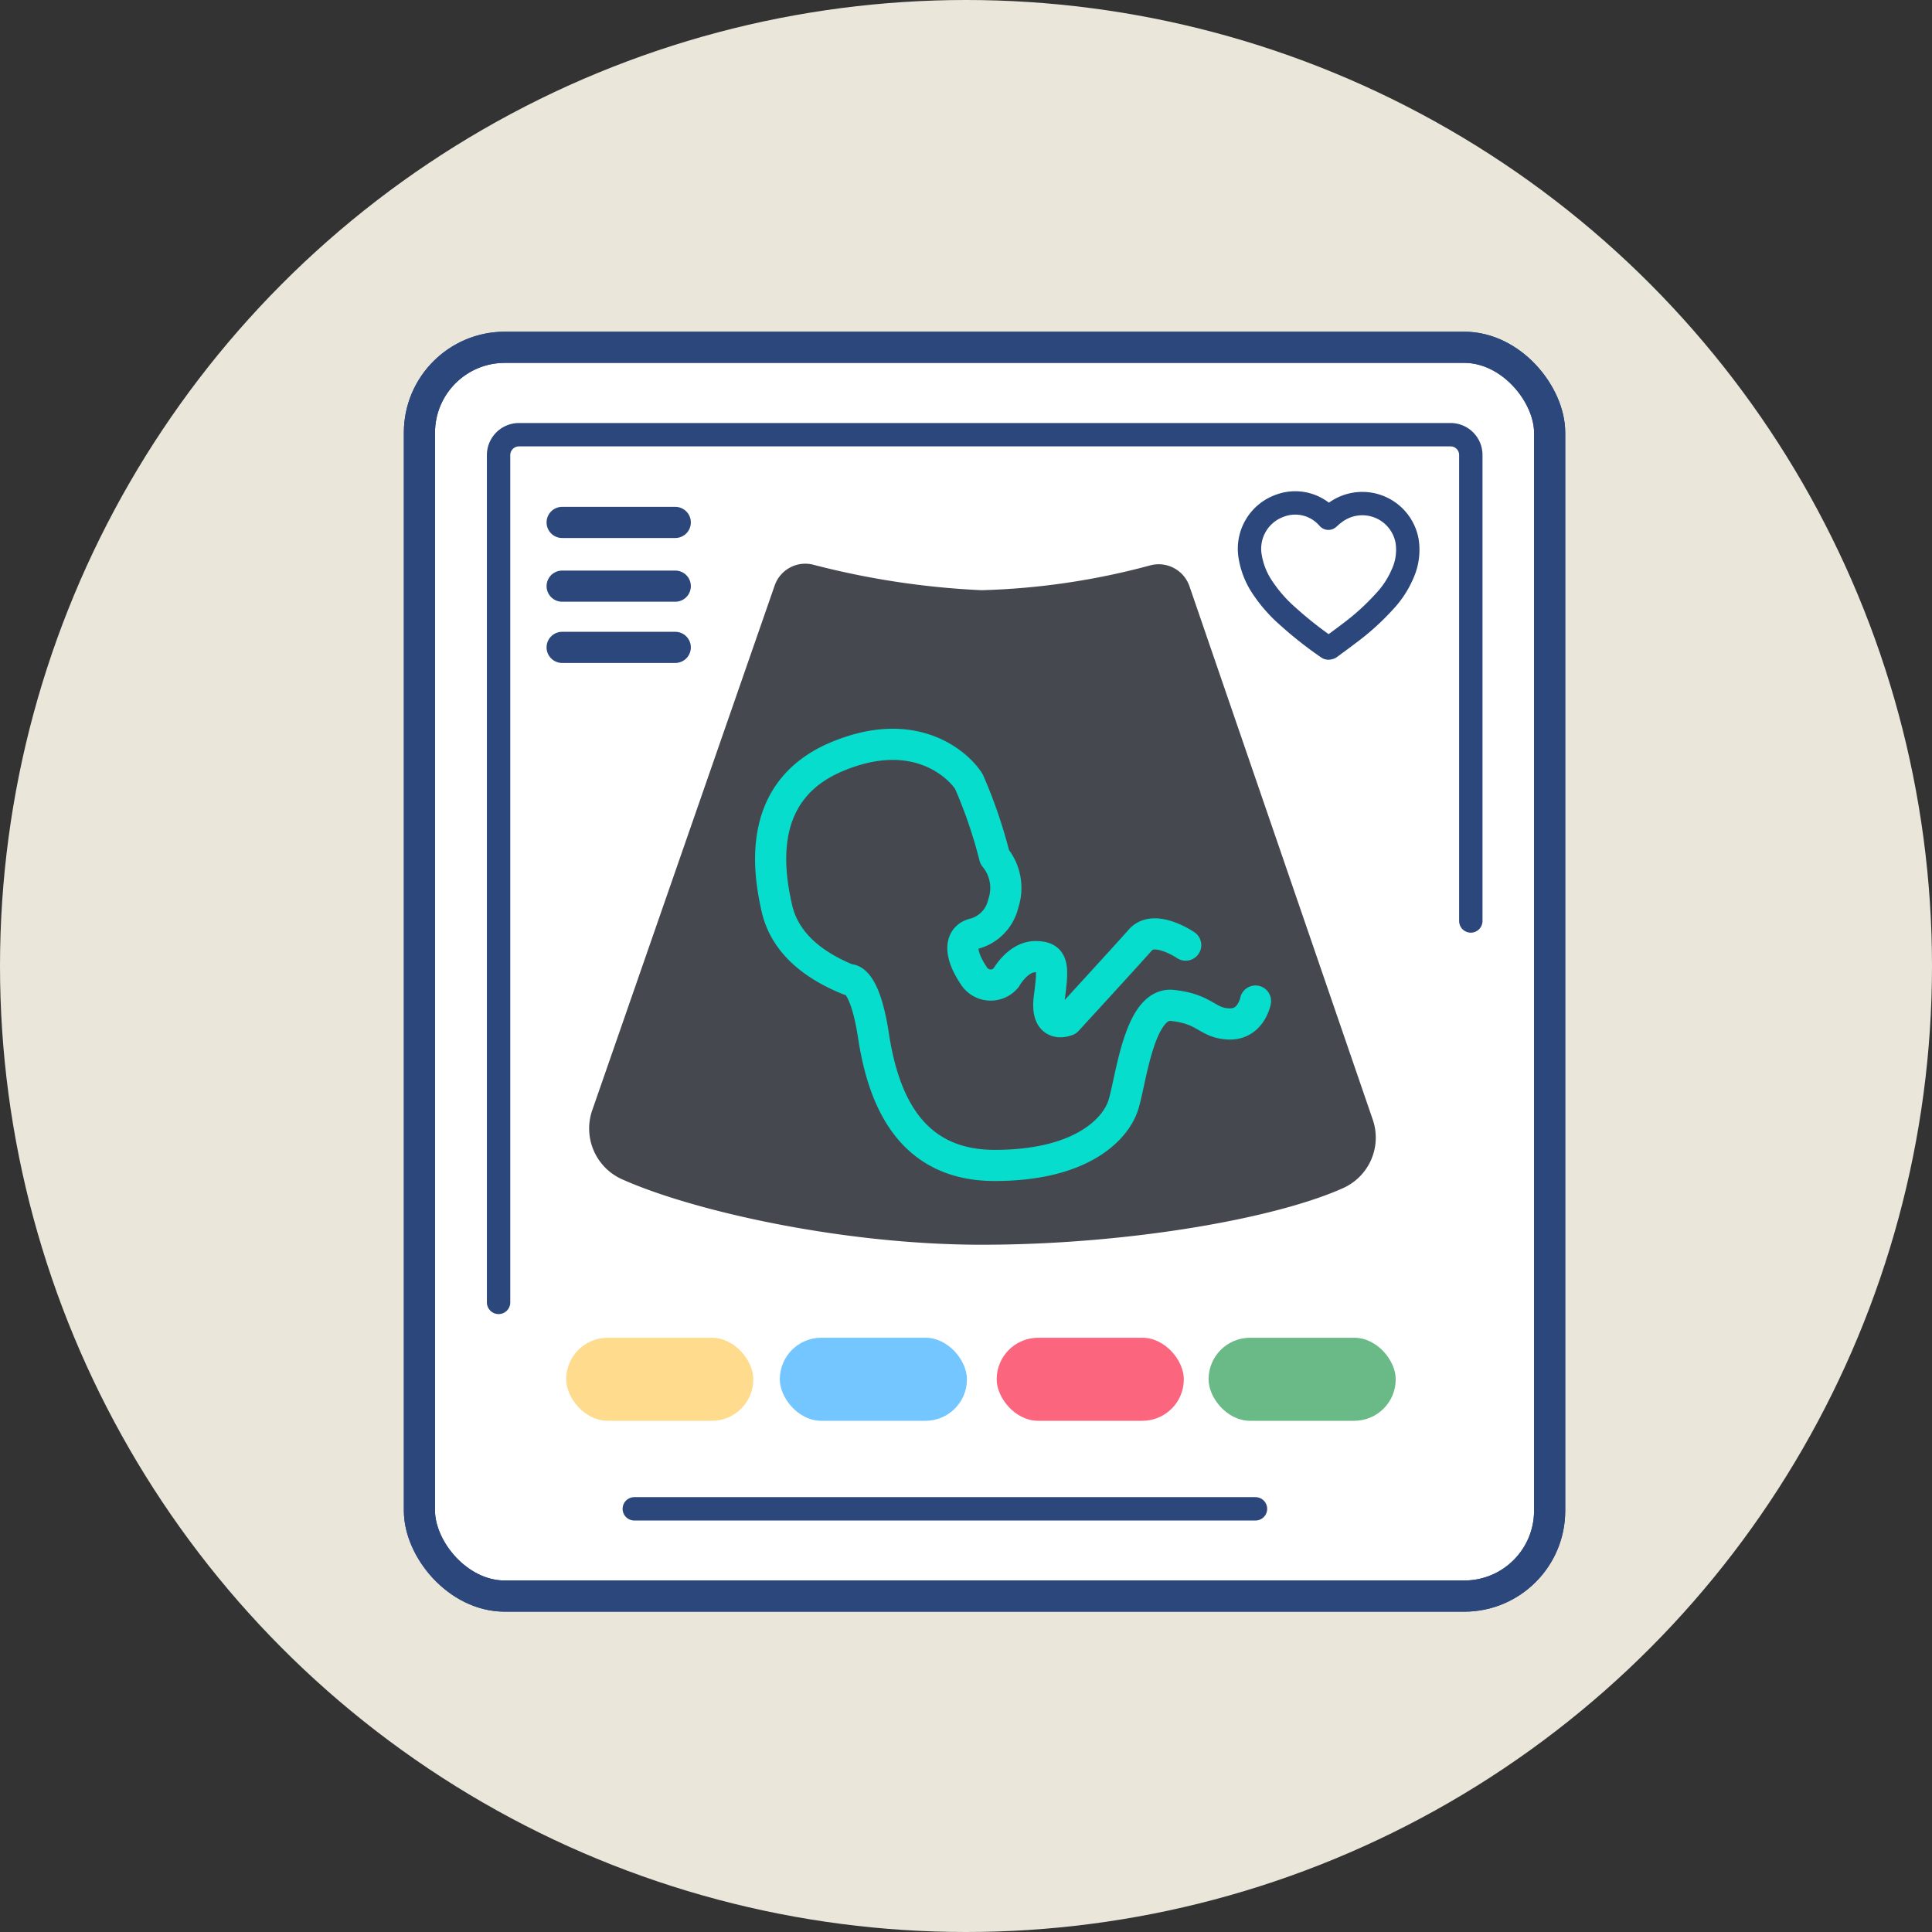
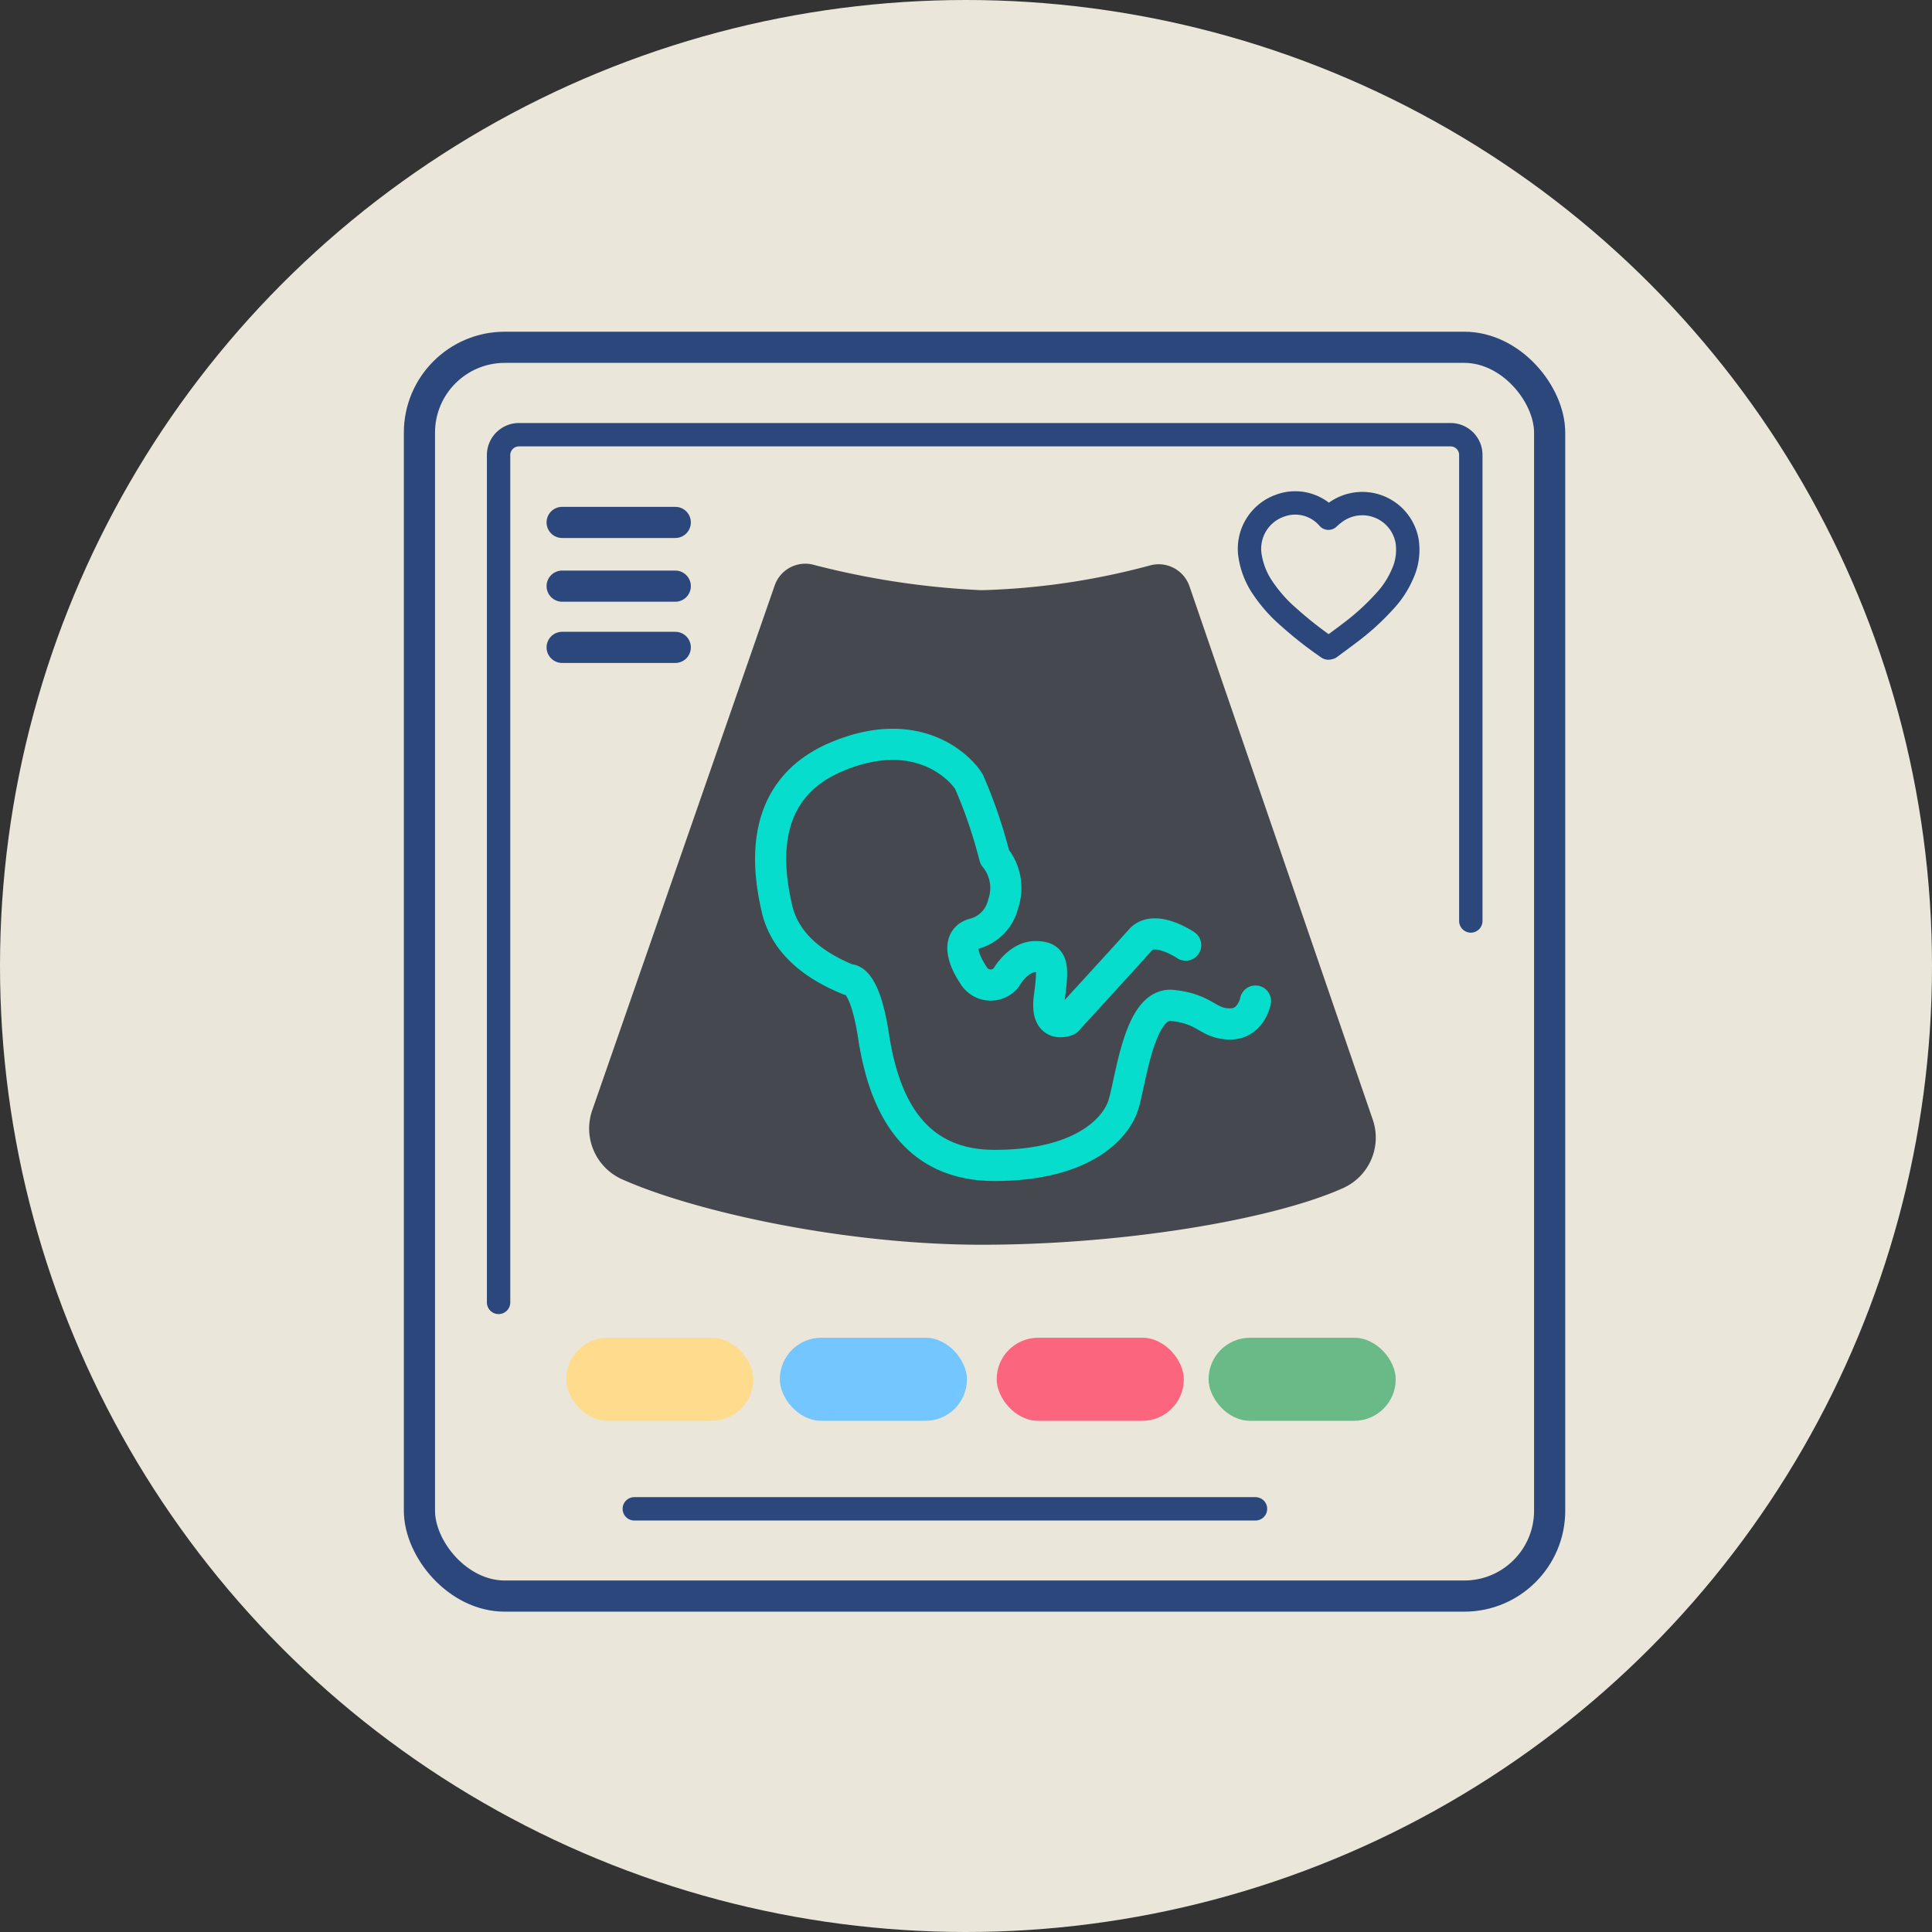
<svg xmlns="http://www.w3.org/2000/svg" id="Camada_1" data-name="Camada 1" viewBox="0 0 124 124">
  <rect x="0" y="0" width="124" height="124" fill="#333333" stroke="none" />
  <defs>
    <style>.cls-1{fill:#eae6da;}.cls-2{fill:#fff;}.cls-2,.cls-4,.cls-5{stroke:#2b477b;}.cls-10,.cls-2,.cls-4,.cls-5{stroke-linecap:round;stroke-linejoin:round;}.cls-10,.cls-2,.cls-4{stroke-width:2px;}.cls-3{fill:#46484f;}.cls-10,.cls-4,.cls-5{fill:none;}.cls-5{stroke-width:1.5px;}.cls-6{fill:#ffdc8d;}.cls-7{fill:#73c6ff;}.cls-8{fill:#fc657e;}.cls-9{fill:#6aba87;}.cls-10{stroke:#06ddcd;}</style>
  </defs>
  <circle class="cls-1" cx="62" cy="62" r="62" />
-   <rect class="cls-2" x="26.92" y="22.29" width="72.54" height="80.15" rx="5.48" />
  <path class="cls-3" d="M112.85,75.28a2.09,2.09,0,0,1,2.49,1.34l11.77,34.25a3.55,3.55,0,0,1-1.92,4.39c-4.46,2-14,3.63-23.17,3.63-9,0-18.53-2.18-23-4.16A3.57,3.57,0,0,1,77,110.29L88.72,76.58a2.08,2.08,0,0,1,2.46-1.34A52.27,52.27,0,0,0,102,76.88,46.12,46.12,0,0,0,112.85,75.28Z" transform="translate(-39 -39)" />
  <rect class="cls-4" x="26.92" y="22.29" width="72.54" height="80.15" rx="5.48" />
  <line class="cls-5" x1="80.58" y1="96.84" x2="40.71" y2="96.84" />
  <path class="cls-5" d="M71,122.59V68.2a1.31,1.31,0,0,1,1.31-1.3h59.79a1.3,1.3,0,0,1,1.3,1.3V98.11" transform="translate(-39 -39)" />
  <line class="cls-4" x1="36.08" y1="33.53" x2="43.34" y2="33.53" />
  <line class="cls-4" x1="36.08" y1="37.62" x2="43.34" y2="37.62" />
  <line class="cls-4" x1="36.08" y1="41.55" x2="43.34" y2="41.55" />
  <rect class="cls-6" x="36.34" y="85.86" width="12.01" height="5.33" rx="2.66" />
  <rect class="cls-7" x="50.05" y="85.86" width="12.01" height="5.33" rx="2.66" />
  <rect class="cls-8" x="63.97" y="85.86" width="12.01" height="5.33" rx="2.66" />
  <rect class="cls-9" x="77.57" y="85.86" width="12.01" height="5.33" rx="2.66" />
  <path class="cls-5" d="M124.26,72.26c.14-.12.25-.23.38-.32a2.92,2.92,0,0,1,4.67,1.78,3.71,3.71,0,0,1-.3,2.13,6,6,0,0,1-1.15,1.75,15.52,15.52,0,0,1-2.29,2.07c-.4.31-.81.6-1.21.9-.06,0-.09.05-.15,0a24.45,24.45,0,0,1-2.54-2,9.33,9.33,0,0,1-1.73-2,5,5,0,0,1-.7-1.84,2.93,2.93,0,0,1,1.9-3.27,2.8,2.8,0,0,1,3,.67Z" transform="translate(-39 -39)" />
  <path class="cls-10" d="M115.1,99.66s-2-1.36-2.9-.34-4.71,5.17-4.71,5.17-1.42.62-1.14-1.48.23-2.61-.9-2.61-1.88,1.36-1.88,1.36a1.28,1.28,0,0,1-2.09-.17c-.91-1.36-.9-2.4,0-2.65A2.6,2.6,0,0,0,103.39,97a3.12,3.12,0,0,0-.55-3,31,31,0,0,0-1.65-4.83c-.62-1-3.41-3.75-8.51-1.59s-4.4,7.2-3.81,9.75c.37,1.58,1.54,3.31,4.6,4.55,0,0,1-.28,1.59,3.58s2.21,8.34,7.78,8.34,7.72-2.32,8.23-3.8,1-6.7,3.17-6.47,2.22,1.14,3.64,1.19,1.7-1.47,1.7-1.47" transform="translate(-39 -39)" />
</svg>